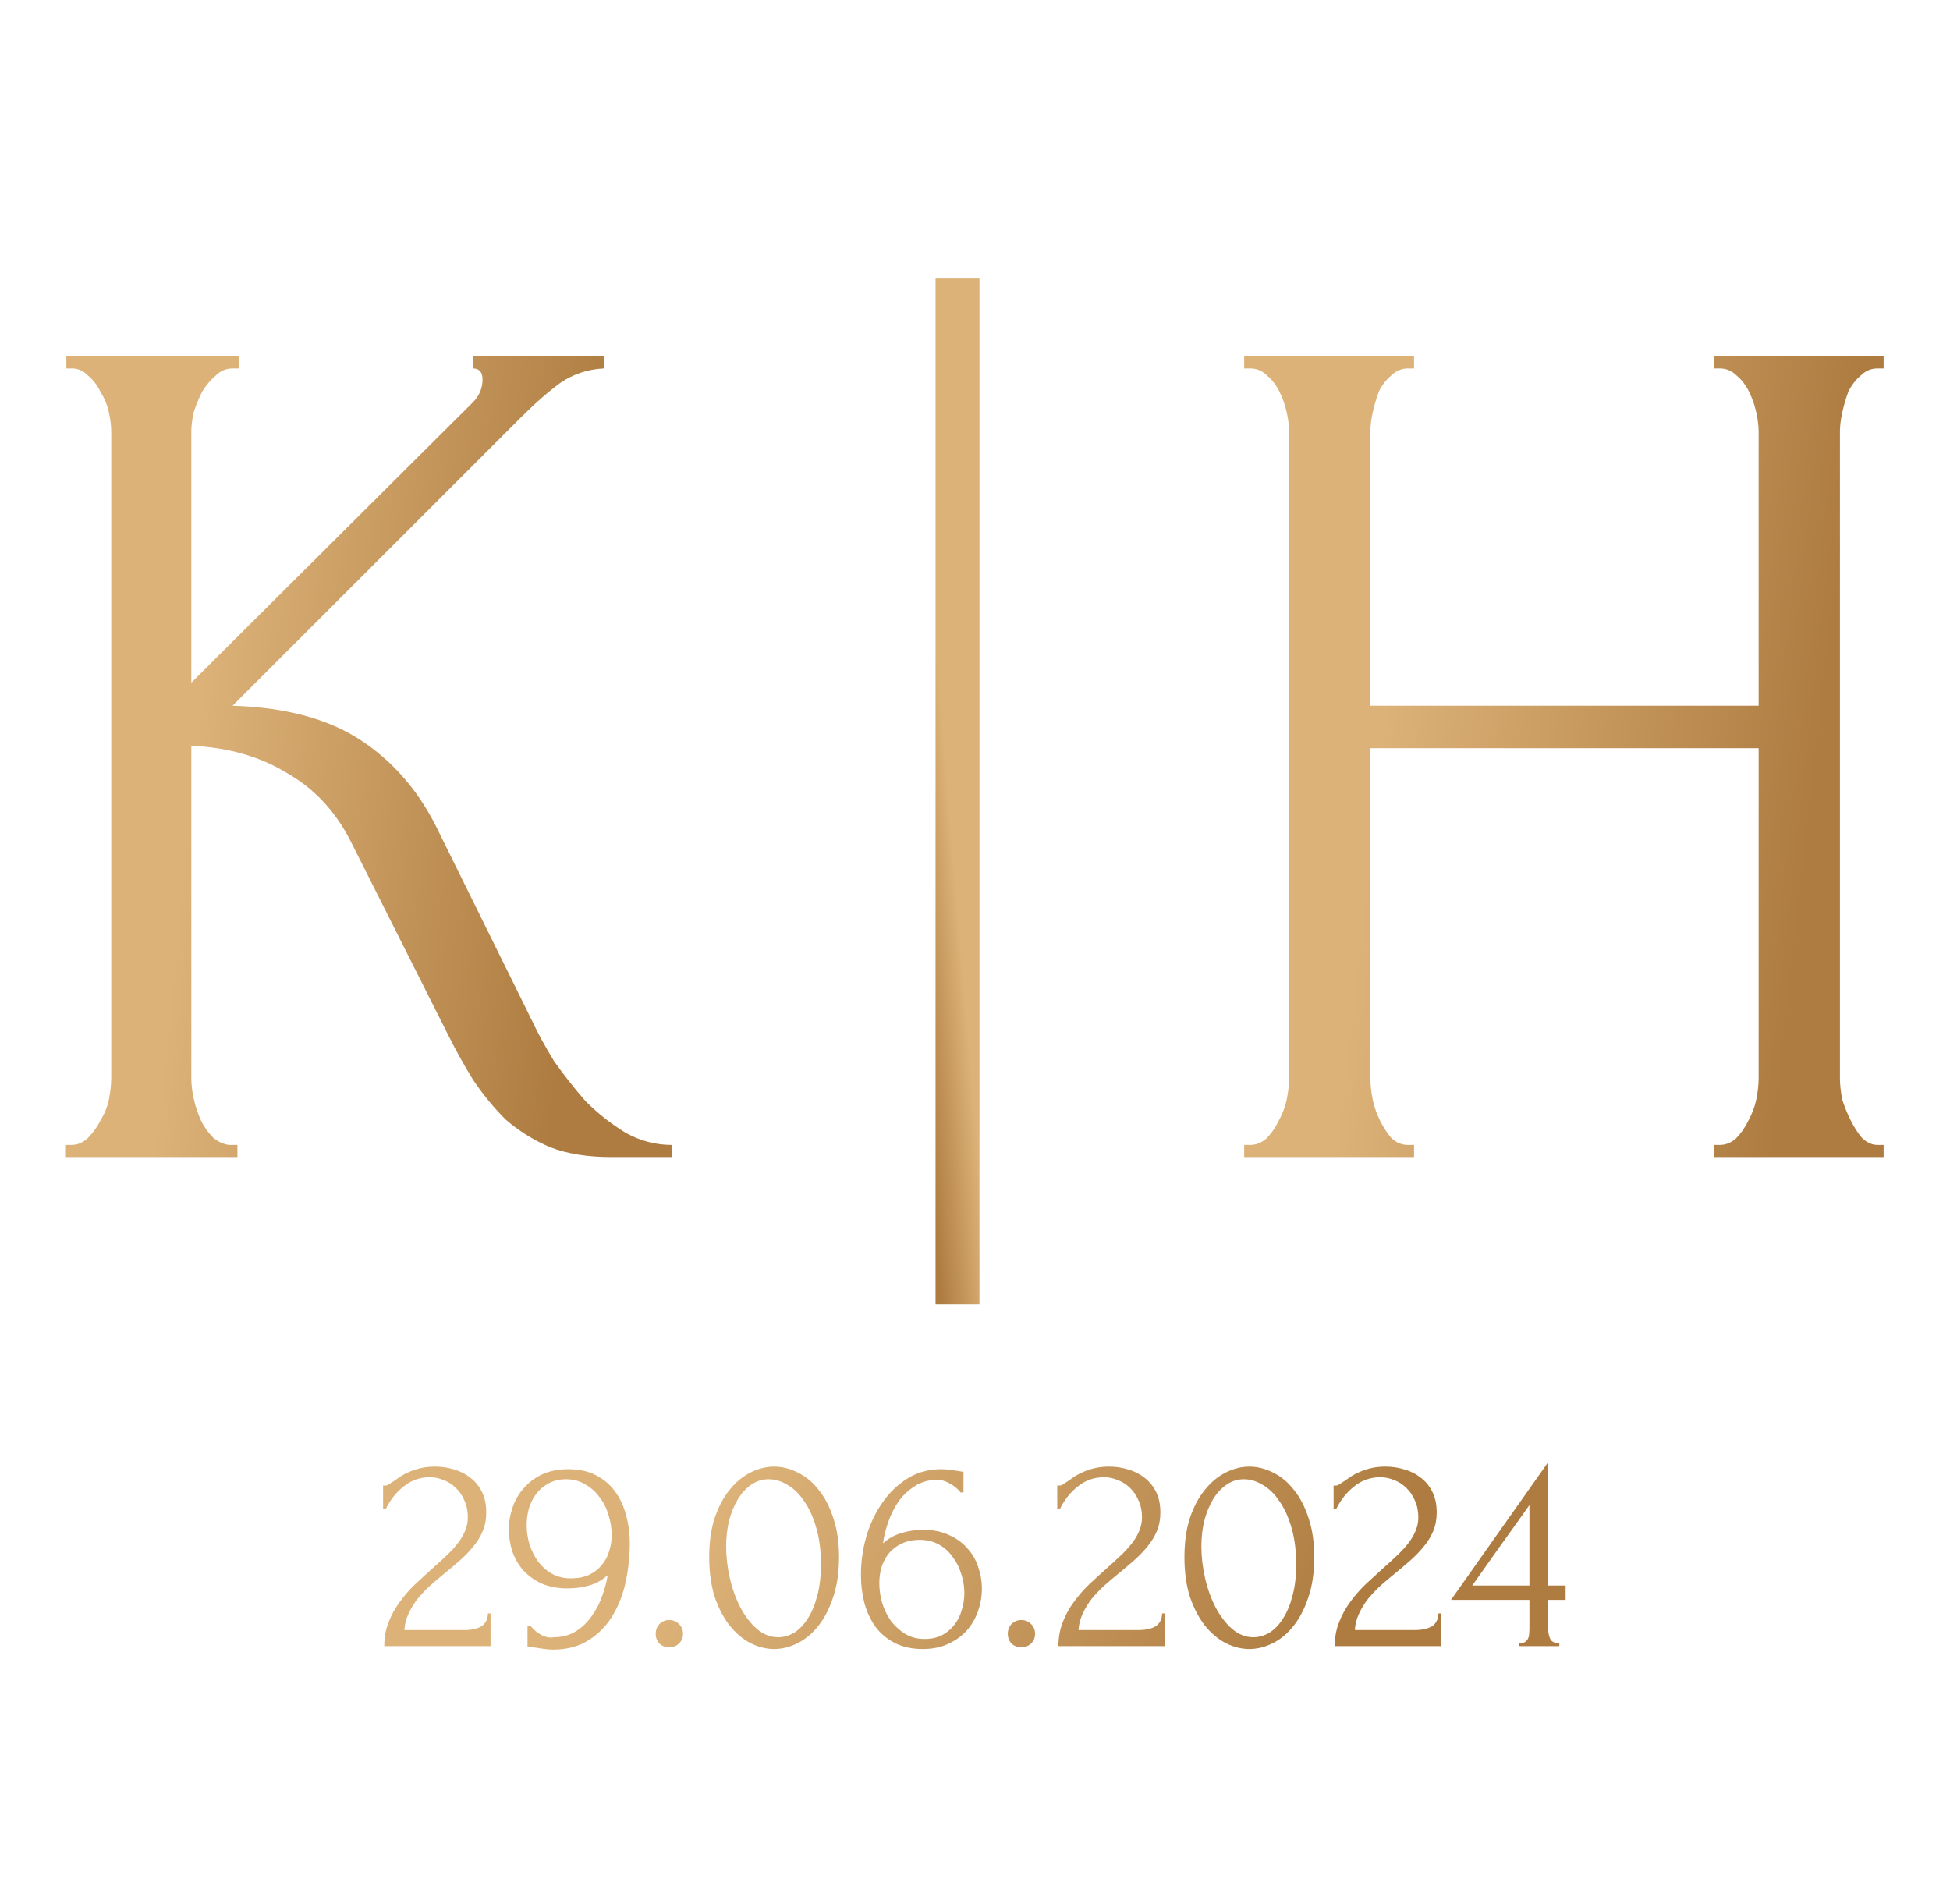
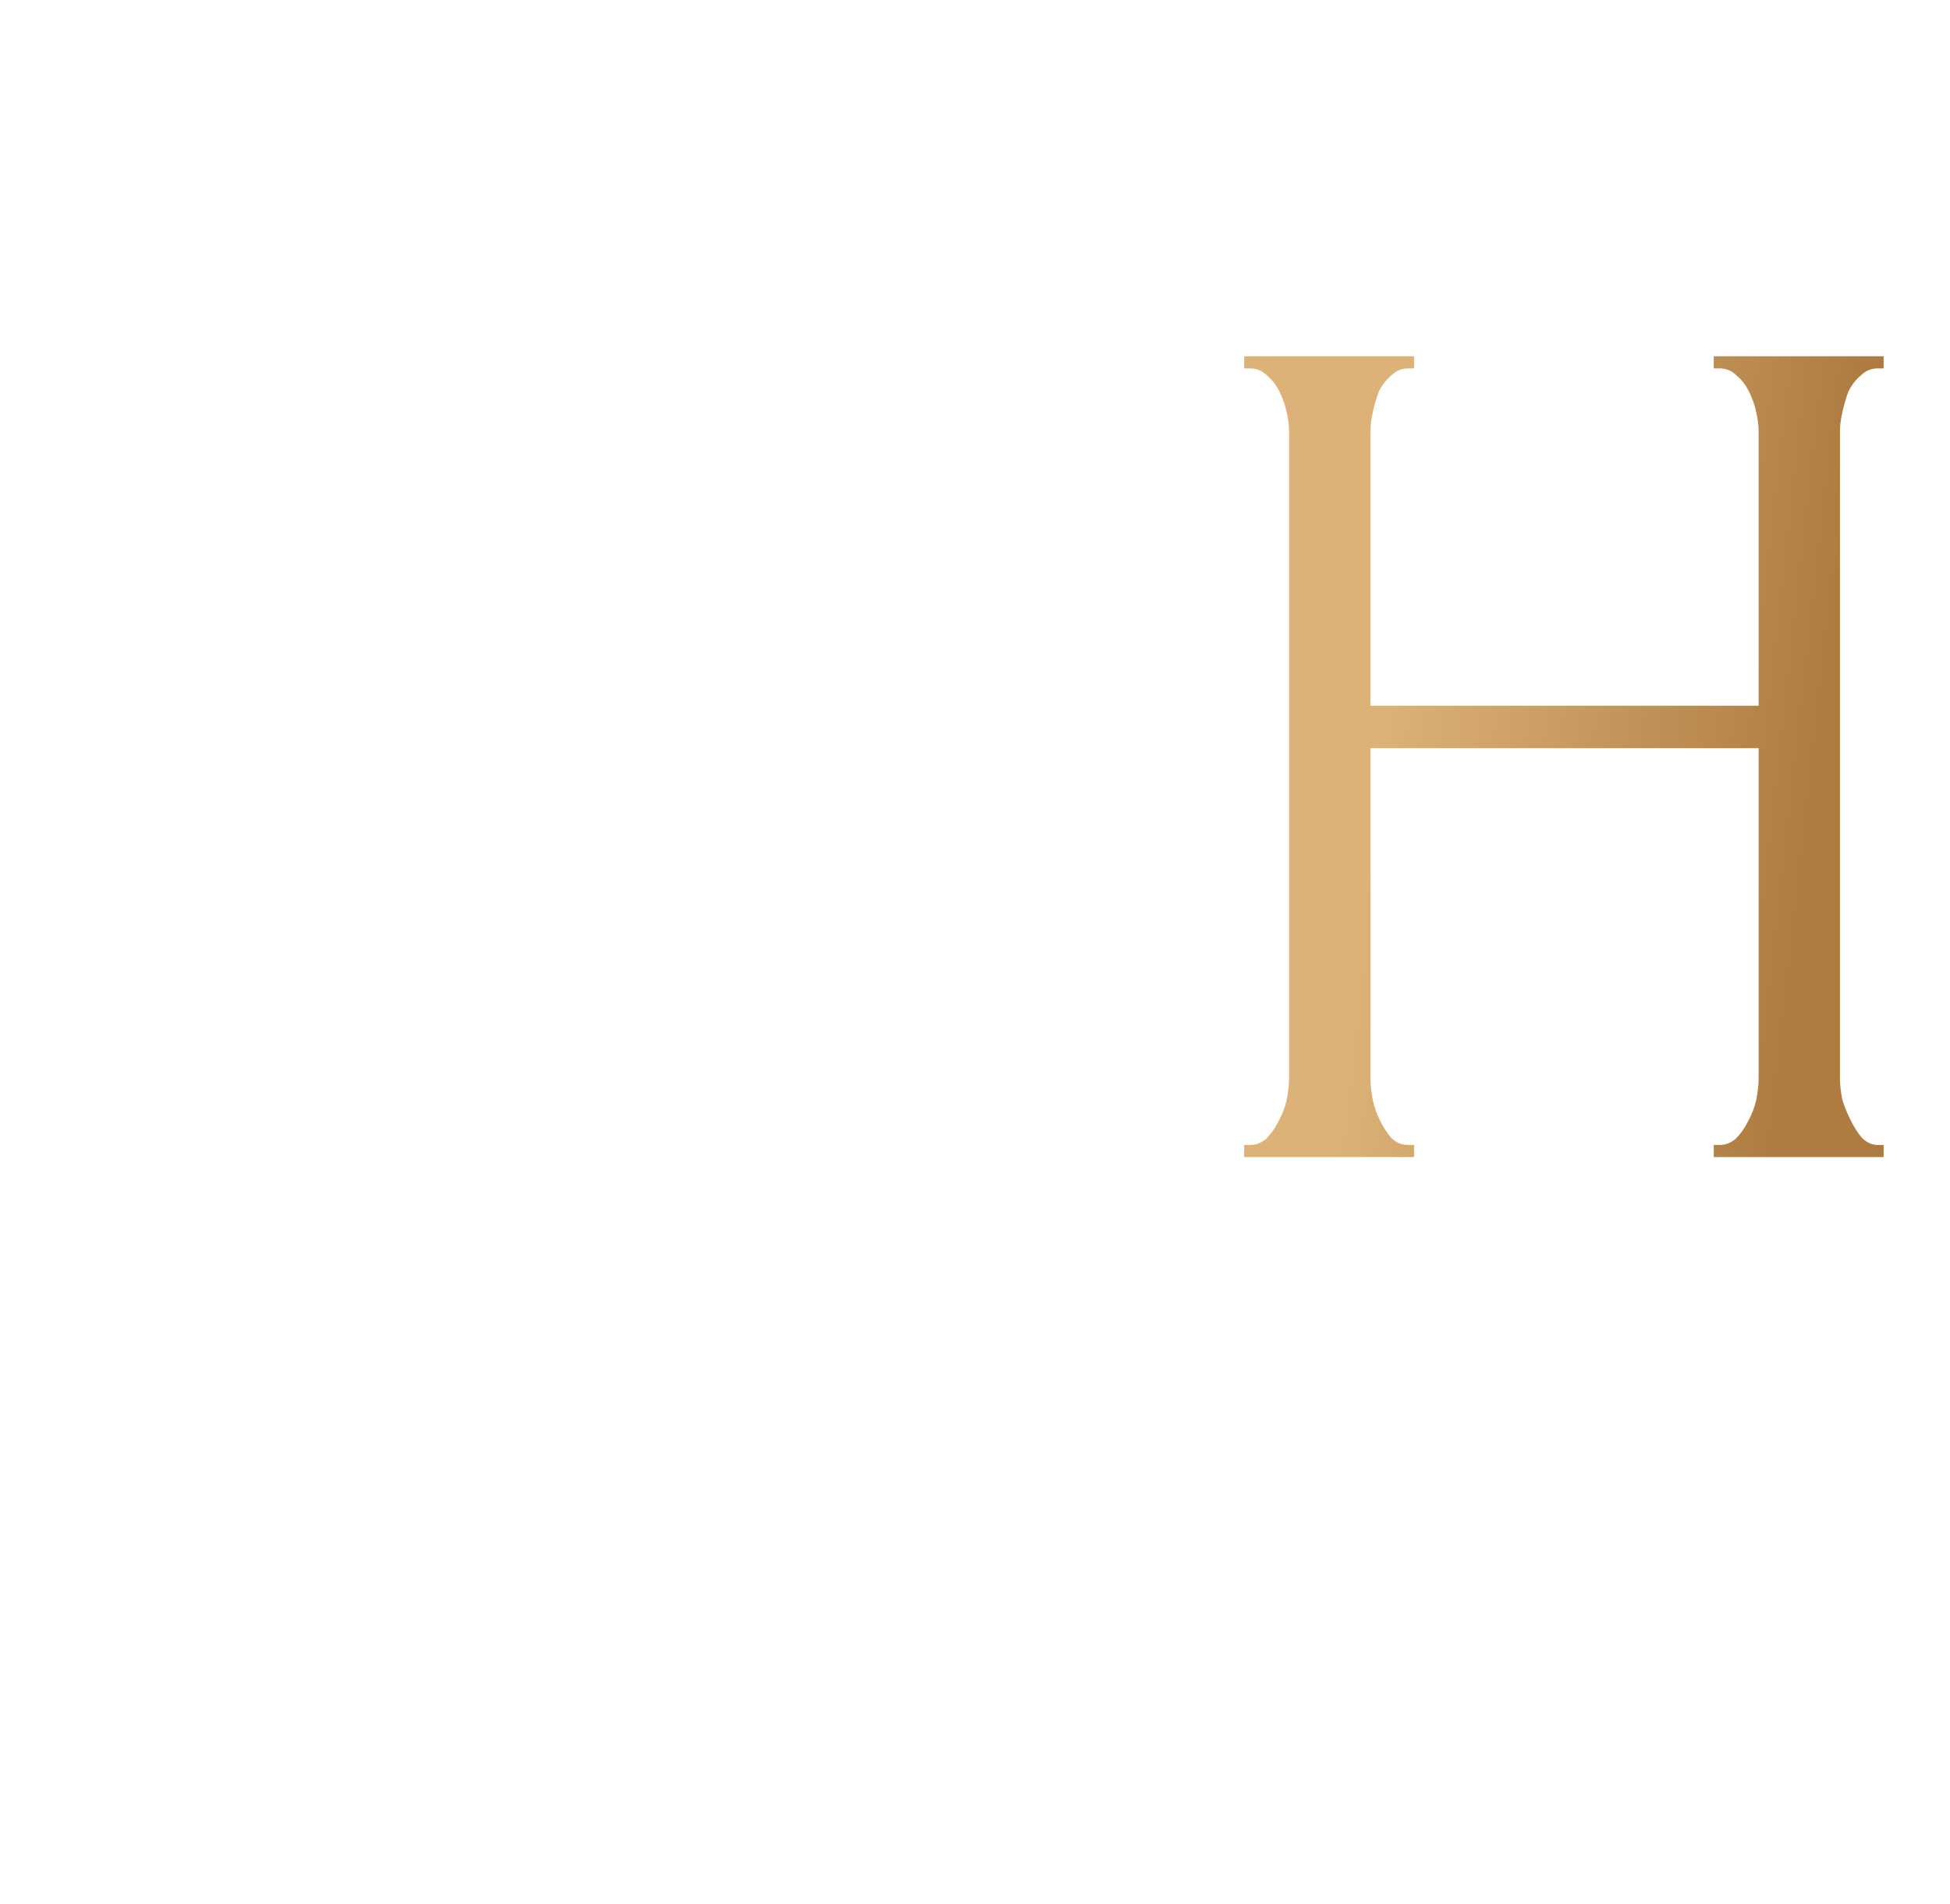
<svg xmlns="http://www.w3.org/2000/svg" width="128" height="125" viewBox="0 0 128 125" fill="none">
  <g clip-path="url(#clip0_4001_4007)">
-     <path d="M4.276 75.155H4.674C5.099 75.155 5.471 74.995 5.789 74.677C6.108 74.358 6.373 73.987 6.586 73.562C6.851 73.137 7.037 72.686 7.143 72.208C7.249 71.677 7.302 71.199 7.302 70.774V28.324C7.302 27.952 7.249 27.527 7.143 27.049C7.037 26.572 6.851 26.12 6.586 25.695C6.373 25.271 6.108 24.925 5.789 24.66C5.471 24.341 5.125 24.182 4.754 24.182H4.356V23.386H15.665V24.182H15.267C14.842 24.182 14.47 24.341 14.152 24.66C13.833 24.925 13.541 25.271 13.276 25.695C13.063 26.12 12.877 26.572 12.718 27.049C12.612 27.527 12.559 27.952 12.559 28.324V44.81L31.036 26.412C31.461 25.987 31.674 25.483 31.674 24.899C31.674 24.421 31.461 24.182 31.036 24.182V23.386H39.638V24.182C38.576 24.235 37.62 24.554 36.771 25.138C35.974 25.722 35.098 26.492 34.143 27.448L15.267 46.323C18.718 46.429 21.506 47.173 23.63 48.553C25.753 49.934 27.426 51.845 28.647 54.288L34.939 67.031C35.311 67.827 35.788 68.703 36.373 69.659C37.01 70.562 37.7 71.438 38.443 72.287C39.24 73.084 40.116 73.774 41.072 74.358C42.027 74.889 43.036 75.155 44.098 75.155V75.951H40.116C38.576 75.951 37.249 75.739 36.134 75.314C35.019 74.836 34.036 74.225 33.187 73.482C32.39 72.686 31.674 71.809 31.036 70.854C30.452 69.898 29.921 68.942 29.444 67.987L22.992 55.164C21.983 53.199 20.576 51.713 18.771 50.704C17.019 49.642 14.948 49.058 12.559 48.952V70.774C12.559 71.199 12.612 71.65 12.718 72.128C12.824 72.606 12.984 73.084 13.196 73.562C13.409 73.987 13.674 74.358 13.992 74.677C14.311 74.942 14.656 75.102 15.028 75.155H15.585V75.951H4.276V75.155Z" fill="url(#paint0_linear_4001_4007)" />
-   </g>
-   <line x1="62.852" y1="18.285" x2="62.852" y2="85.617" stroke="url(#paint1_linear_4001_4007)" stroke-width="2.882" />
+     </g>
  <g clip-path="url(#clip1_4001_4007)">
    <path d="M112.492 75.155H112.891C113.262 75.155 113.608 75.022 113.926 74.756C114.245 74.438 114.51 74.066 114.723 73.641C114.988 73.163 115.174 72.686 115.28 72.208C115.386 71.677 115.439 71.199 115.439 70.774V49.111H89.953V70.774C89.953 71.199 90.006 71.677 90.112 72.208C90.219 72.686 90.378 73.137 90.59 73.562C90.803 73.987 91.042 74.358 91.307 74.677C91.626 74.995 91.997 75.155 92.422 75.155H92.82V75.951H81.67V75.155H82.068C82.44 75.155 82.785 75.022 83.104 74.756C83.422 74.438 83.688 74.066 83.9 73.641C84.166 73.163 84.352 72.686 84.458 72.208C84.564 71.677 84.617 71.199 84.617 70.774V28.324C84.617 27.952 84.564 27.527 84.458 27.049C84.352 26.572 84.192 26.12 83.98 25.695C83.767 25.271 83.502 24.925 83.183 24.66C82.865 24.341 82.493 24.182 82.068 24.182H81.67V23.386H92.82V24.182H92.422C91.997 24.182 91.626 24.341 91.307 24.66C90.989 24.925 90.723 25.271 90.511 25.695C90.351 26.12 90.219 26.572 90.112 27.049C90.006 27.527 89.953 27.952 89.953 28.324V46.323H115.439V28.324C115.439 27.952 115.386 27.527 115.28 27.049C115.174 26.572 115.015 26.12 114.802 25.695C114.59 25.271 114.324 24.925 114.006 24.66C113.687 24.341 113.315 24.182 112.891 24.182H112.492V23.386H123.643V24.182H123.244C122.82 24.182 122.448 24.341 122.129 24.66C121.811 24.925 121.545 25.271 121.333 25.695C121.174 26.12 121.041 26.572 120.935 27.049C120.829 27.527 120.776 27.952 120.776 28.324V70.774C120.776 71.199 120.829 71.677 120.935 72.208C121.094 72.686 121.28 73.137 121.492 73.562C121.705 73.987 121.944 74.358 122.209 74.677C122.528 74.995 122.873 75.155 123.244 75.155H123.643V75.951H112.492V75.155Z" fill="url(#paint2_linear_4001_4007)" />
  </g>
  <g clip-path="url(#clip2_4001_4007)">
-     <path d="M25.148 97.513H25.318C25.381 97.513 25.456 97.482 25.544 97.419C25.645 97.356 25.752 97.287 25.865 97.212C25.991 97.124 26.135 97.023 26.299 96.91C26.475 96.797 26.67 96.696 26.883 96.608C27.11 96.507 27.361 96.426 27.637 96.363C27.914 96.3 28.222 96.269 28.561 96.269C28.989 96.269 29.404 96.332 29.806 96.457C30.208 96.57 30.567 96.753 30.881 97.004C31.195 97.243 31.447 97.551 31.635 97.928C31.824 98.305 31.918 98.758 31.918 99.286C31.918 99.726 31.843 100.128 31.692 100.493C31.541 100.857 31.334 101.197 31.07 101.511C30.818 101.825 30.529 102.127 30.202 102.416C29.888 102.693 29.561 102.969 29.221 103.246C28.895 103.51 28.574 103.78 28.26 104.057C27.958 104.333 27.681 104.622 27.43 104.924C27.191 105.226 26.99 105.553 26.827 105.905C26.663 106.244 26.569 106.609 26.544 106.998H30.466C30.944 106.998 31.321 106.917 31.598 106.753C31.874 106.577 32.019 106.294 32.031 105.905H32.201V108.054H25.224C25.224 107.489 25.318 106.967 25.507 106.489C25.695 105.999 25.94 105.553 26.242 105.15C26.544 104.735 26.877 104.352 27.242 104C27.619 103.648 27.989 103.309 28.354 102.982C28.656 102.718 28.945 102.454 29.221 102.19C29.511 101.926 29.762 101.662 29.976 101.398C30.202 101.121 30.378 100.838 30.504 100.549C30.642 100.248 30.711 99.933 30.711 99.606C30.711 99.192 30.636 98.821 30.485 98.494C30.347 98.167 30.158 97.89 29.919 97.664C29.693 97.438 29.429 97.268 29.127 97.155C28.826 97.029 28.524 96.966 28.222 96.966C27.581 96.966 27.015 97.161 26.525 97.551C26.035 97.928 25.639 98.418 25.337 99.022H25.148V97.513ZM37.475 103.604C37.928 103.604 38.324 103.529 38.663 103.378C39.003 103.214 39.279 103.001 39.493 102.737C39.719 102.473 39.883 102.171 39.983 101.832C40.097 101.492 40.153 101.14 40.153 100.776C40.153 100.336 40.084 99.895 39.946 99.456C39.82 99.016 39.625 98.626 39.361 98.286C39.11 97.934 38.795 97.651 38.418 97.438C38.054 97.212 37.633 97.098 37.155 97.098C36.727 97.098 36.35 97.186 36.023 97.362C35.709 97.526 35.439 97.752 35.213 98.041C34.999 98.318 34.836 98.638 34.722 99.003C34.622 99.368 34.572 99.738 34.572 100.116C34.572 100.543 34.634 100.964 34.76 101.379C34.898 101.794 35.087 102.171 35.326 102.51C35.577 102.837 35.879 103.101 36.231 103.302C36.596 103.503 37.01 103.604 37.475 103.604ZM34.817 106.715C35.018 106.967 35.257 107.168 35.533 107.319C35.822 107.47 36.093 107.52 36.344 107.47C36.885 107.47 37.362 107.344 37.777 107.093C38.192 106.841 38.544 106.508 38.833 106.093C39.135 105.678 39.367 105.232 39.531 104.754C39.707 104.264 39.826 103.811 39.889 103.397C39.525 103.723 39.116 103.95 38.663 104.075C38.223 104.201 37.752 104.264 37.249 104.264C36.608 104.264 36.042 104.157 35.552 103.943C35.074 103.717 34.672 103.428 34.345 103.076C34.031 102.712 33.792 102.297 33.629 101.832C33.478 101.366 33.402 100.889 33.402 100.398C33.402 99.908 33.484 99.424 33.648 98.946C33.811 98.469 34.056 98.047 34.383 97.683C34.71 97.306 35.112 97.004 35.59 96.778C36.08 96.552 36.646 96.438 37.287 96.438C38.004 96.438 38.613 96.57 39.116 96.834C39.631 97.098 40.053 97.457 40.379 97.909C40.706 98.349 40.945 98.865 41.096 99.456C41.259 100.046 41.341 100.662 41.341 101.304C41.341 102.133 41.253 102.969 41.077 103.811C40.901 104.641 40.612 105.389 40.21 106.055C39.82 106.709 39.298 107.243 38.645 107.658C38.004 108.073 37.218 108.281 36.288 108.281C36.111 108.281 35.892 108.262 35.627 108.224C35.364 108.186 35.156 108.155 35.005 108.13C34.917 108.117 34.823 108.105 34.722 108.092C34.634 108.079 34.603 108.073 34.628 108.073V106.715H34.817ZM43.042 107.243C43.042 106.992 43.124 106.778 43.287 106.602C43.463 106.426 43.677 106.338 43.928 106.338C44.18 106.338 44.394 106.426 44.57 106.602C44.746 106.778 44.834 106.992 44.834 107.243C44.834 107.495 44.746 107.709 44.57 107.885C44.394 108.048 44.18 108.13 43.928 108.13C43.677 108.13 43.463 108.048 43.287 107.885C43.124 107.709 43.042 107.495 43.042 107.243ZM46.553 102.209C46.553 101.241 46.672 100.386 46.911 99.644C47.163 98.902 47.489 98.286 47.892 97.796C48.294 97.293 48.747 96.916 49.249 96.665C49.765 96.401 50.287 96.269 50.815 96.269C51.343 96.269 51.864 96.401 52.38 96.665C52.895 96.916 53.348 97.293 53.737 97.796C54.14 98.286 54.46 98.902 54.699 99.644C54.95 100.386 55.076 101.241 55.076 102.209C55.076 103.189 54.95 104.057 54.699 104.811C54.46 105.553 54.14 106.181 53.737 106.697C53.348 107.199 52.895 107.583 52.38 107.847C51.864 108.111 51.343 108.243 50.815 108.243C50.287 108.243 49.765 108.111 49.249 107.847C48.747 107.583 48.294 107.199 47.892 106.697C47.489 106.181 47.163 105.553 46.911 104.811C46.672 104.057 46.553 103.189 46.553 102.209ZM53.888 102.699C53.888 101.794 53.788 100.996 53.587 100.304C53.385 99.6 53.121 99.016 52.795 98.55C52.48 98.073 52.116 97.714 51.701 97.475C51.299 97.224 50.884 97.098 50.456 97.098C50.029 97.098 49.639 97.224 49.287 97.475C48.948 97.714 48.659 98.035 48.42 98.437C48.181 98.84 47.992 99.305 47.854 99.833C47.728 100.361 47.666 100.914 47.666 101.492C47.666 102.184 47.747 102.888 47.911 103.604C48.074 104.308 48.307 104.949 48.608 105.527C48.91 106.093 49.268 106.558 49.683 106.923C50.111 107.287 50.576 107.47 51.079 107.47C51.443 107.47 51.795 107.369 52.135 107.168C52.474 106.954 52.769 106.646 53.021 106.244C53.285 105.842 53.492 105.345 53.643 104.754C53.807 104.163 53.888 103.478 53.888 102.699ZM60.379 101.077C59.926 101.077 59.53 101.159 59.191 101.322C58.864 101.473 58.587 101.681 58.361 101.945C58.148 102.209 57.984 102.51 57.871 102.85C57.77 103.189 57.72 103.541 57.72 103.906C57.72 104.346 57.783 104.786 57.909 105.226C58.047 105.666 58.242 106.062 58.493 106.414C58.757 106.753 59.072 107.036 59.436 107.262C59.801 107.476 60.222 107.583 60.7 107.583C61.127 107.583 61.504 107.501 61.831 107.338C62.158 107.162 62.428 106.935 62.642 106.659C62.868 106.37 63.032 106.043 63.132 105.678C63.245 105.314 63.302 104.943 63.302 104.566C63.302 104.138 63.233 103.717 63.094 103.302C62.969 102.888 62.78 102.517 62.529 102.19C62.29 101.85 61.988 101.58 61.623 101.379C61.259 101.178 60.844 101.077 60.379 101.077ZM63.057 97.966C62.855 97.714 62.61 97.513 62.321 97.362C62.045 97.212 61.781 97.136 61.529 97.136C60.951 97.136 60.448 97.281 60.021 97.57C59.593 97.846 59.235 98.192 58.946 98.607C58.669 99.022 58.449 99.474 58.286 99.965C58.122 100.442 58.016 100.889 57.965 101.304C58.33 100.977 58.738 100.75 59.191 100.625C59.644 100.486 60.115 100.417 60.605 100.417C61.246 100.417 61.806 100.53 62.283 100.757C62.774 100.97 63.176 101.26 63.49 101.624C63.817 101.976 64.056 102.385 64.207 102.85C64.37 103.315 64.452 103.793 64.452 104.283C64.452 104.773 64.37 105.257 64.207 105.735C64.043 106.213 63.798 106.64 63.471 107.017C63.145 107.382 62.736 107.677 62.246 107.903C61.768 108.13 61.209 108.243 60.568 108.243C59.864 108.243 59.254 108.111 58.738 107.847C58.223 107.583 57.802 107.231 57.475 106.791C57.148 106.338 56.903 105.817 56.739 105.226C56.589 104.635 56.513 104.019 56.513 103.378C56.513 102.548 56.626 101.725 56.853 100.908C57.092 100.078 57.437 99.336 57.89 98.682C58.342 98.016 58.895 97.475 59.549 97.061C60.203 96.646 60.951 96.438 61.793 96.438C61.969 96.438 62.151 96.451 62.34 96.476C62.541 96.501 62.717 96.526 62.868 96.552C62.944 96.564 63.019 96.577 63.094 96.589C63.182 96.602 63.233 96.608 63.245 96.608V97.966H63.057ZM66.153 107.243C66.153 106.992 66.235 106.778 66.398 106.602C66.574 106.426 66.788 106.338 67.039 106.338C67.291 106.338 67.504 106.426 67.68 106.602C67.856 106.778 67.945 106.992 67.945 107.243C67.945 107.495 67.856 107.709 67.68 107.885C67.504 108.048 67.291 108.13 67.039 108.13C66.788 108.13 66.574 108.048 66.398 107.885C66.235 107.709 66.153 107.495 66.153 107.243ZM69.4 97.513H69.57C69.632 97.513 69.708 97.482 69.796 97.419C69.896 97.356 70.003 97.287 70.116 97.212C70.242 97.124 70.387 97.023 70.55 96.91C70.726 96.797 70.921 96.696 71.135 96.608C71.361 96.507 71.612 96.426 71.889 96.363C72.165 96.3 72.474 96.269 72.813 96.269C73.24 96.269 73.655 96.332 74.058 96.457C74.46 96.57 74.818 96.753 75.132 97.004C75.447 97.243 75.698 97.551 75.887 97.928C76.075 98.305 76.169 98.758 76.169 99.286C76.169 99.726 76.094 100.128 75.943 100.493C75.792 100.857 75.585 101.197 75.321 101.511C75.069 101.825 74.78 102.127 74.454 102.416C74.139 102.693 73.812 102.969 73.473 103.246C73.146 103.51 72.826 103.78 72.511 104.057C72.21 104.333 71.933 104.622 71.681 104.924C71.443 105.226 71.242 105.553 71.078 105.905C70.915 106.244 70.82 106.609 70.795 106.998H74.718C75.195 106.998 75.572 106.917 75.849 106.753C76.125 106.577 76.27 106.294 76.283 105.905H76.452V108.054H69.475C69.475 107.489 69.57 106.967 69.758 106.489C69.947 105.999 70.192 105.553 70.493 105.15C70.795 104.735 71.128 104.352 71.493 104C71.87 103.648 72.241 103.309 72.606 102.982C72.907 102.718 73.196 102.454 73.473 102.19C73.762 101.926 74.013 101.662 74.227 101.398C74.454 101.121 74.629 100.838 74.755 100.549C74.893 100.248 74.963 99.933 74.963 99.606C74.963 99.192 74.887 98.821 74.736 98.494C74.598 98.167 74.409 97.89 74.171 97.664C73.944 97.438 73.68 97.268 73.379 97.155C73.077 97.029 72.775 96.966 72.474 96.966C71.832 96.966 71.267 97.161 70.776 97.551C70.286 97.928 69.89 98.418 69.588 99.022H69.4V97.513ZM77.748 102.209C77.748 101.241 77.867 100.386 78.106 99.644C78.358 98.902 78.684 98.286 79.087 97.796C79.489 97.293 79.942 96.916 80.445 96.665C80.96 96.401 81.482 96.269 82.01 96.269C82.538 96.269 83.059 96.401 83.575 96.665C84.09 96.916 84.543 97.293 84.933 97.796C85.335 98.286 85.655 98.902 85.894 99.644C86.146 100.386 86.271 101.241 86.271 102.209C86.271 103.189 86.146 104.057 85.894 104.811C85.655 105.553 85.335 106.181 84.933 106.697C84.543 107.199 84.09 107.583 83.575 107.847C83.059 108.111 82.538 108.243 82.01 108.243C81.482 108.243 80.96 108.111 80.445 107.847C79.942 107.583 79.489 107.199 79.087 106.697C78.684 106.181 78.358 105.553 78.106 104.811C77.867 104.057 77.748 103.189 77.748 102.209ZM85.083 102.699C85.083 101.794 84.983 100.996 84.782 100.304C84.581 99.6 84.317 99.016 83.99 98.55C83.675 98.073 83.311 97.714 82.896 97.475C82.494 97.224 82.079 97.098 81.651 97.098C81.224 97.098 80.834 97.224 80.482 97.475C80.143 97.714 79.854 98.035 79.615 98.437C79.376 98.84 79.187 99.305 79.049 99.833C78.923 100.361 78.861 100.914 78.861 101.492C78.861 102.184 78.942 102.888 79.106 103.604C79.269 104.308 79.502 104.949 79.803 105.527C80.105 106.093 80.463 106.558 80.878 106.923C81.306 107.287 81.771 107.47 82.274 107.47C82.638 107.47 82.99 107.369 83.33 107.168C83.669 106.954 83.965 106.646 84.216 106.244C84.48 105.842 84.687 105.345 84.838 104.754C85.002 104.163 85.083 103.478 85.083 102.699ZM87.539 97.513H87.708C87.771 97.513 87.847 97.482 87.935 97.419C88.035 97.356 88.142 97.287 88.255 97.212C88.381 97.124 88.525 97.023 88.689 96.91C88.865 96.797 89.06 96.696 89.273 96.608C89.5 96.507 89.751 96.426 90.028 96.363C90.304 96.3 90.612 96.269 90.952 96.269C91.379 96.269 91.794 96.332 92.196 96.457C92.599 96.57 92.957 96.753 93.271 97.004C93.585 97.243 93.837 97.551 94.025 97.928C94.214 98.305 94.308 98.758 94.308 99.286C94.308 99.726 94.233 100.128 94.082 100.493C93.931 100.857 93.724 101.197 93.46 101.511C93.208 101.825 92.919 102.127 92.592 102.416C92.278 102.693 91.951 102.969 91.612 103.246C91.285 103.51 90.964 103.78 90.65 104.057C90.348 104.333 90.072 104.622 89.82 104.924C89.581 105.226 89.38 105.553 89.217 105.905C89.053 106.244 88.959 106.609 88.934 106.998H92.856C93.334 106.998 93.711 106.917 93.988 106.753C94.264 106.577 94.409 106.294 94.421 105.905H94.591V108.054H87.614C87.614 107.489 87.708 106.967 87.897 106.489C88.085 105.999 88.331 105.553 88.632 105.15C88.934 104.735 89.267 104.352 89.632 104C90.009 103.648 90.38 103.309 90.744 102.982C91.046 102.718 91.335 102.454 91.612 102.19C91.901 101.926 92.152 101.662 92.366 101.398C92.592 101.121 92.768 100.838 92.894 100.549C93.032 100.248 93.101 99.933 93.101 99.606C93.101 99.192 93.026 98.821 92.875 98.494C92.737 98.167 92.548 97.89 92.309 97.664C92.083 97.438 91.819 97.268 91.517 97.155C91.216 97.029 90.914 96.966 90.612 96.966C89.971 96.966 89.405 97.161 88.915 97.551C88.425 97.928 88.029 98.418 87.727 99.022H87.539V97.513ZM99.696 108.054V107.866C99.872 107.866 100.004 107.841 100.092 107.79C100.192 107.727 100.262 107.652 100.299 107.564C100.35 107.463 100.375 107.357 100.375 107.243C100.387 107.118 100.394 106.992 100.394 106.866V105.018H95.246L101.619 95.986V104.075H102.77V105.018H101.619V106.866C101.619 107.118 101.663 107.35 101.751 107.564C101.852 107.765 102.053 107.866 102.355 107.866V108.054H99.696ZM100.394 98.796C99.765 99.688 99.136 100.568 98.508 101.436C97.892 102.303 97.27 103.183 96.641 104.075H100.394V98.796Z" fill="url(#paint3_linear_4001_4007)" />
-   </g>
+     </g>
  <defs>
    <linearGradient id="paint0_linear_4001_4007" x1="15.022" y1="26.784" x2="40.736" y2="29.383" gradientUnits="userSpaceOnUse">
      <stop stop-color="#DCB278" />
      <stop offset="1" stop-color="#AE7C41" />
    </linearGradient>
    <linearGradient id="paint1_linear_4001_4007" x1="61.226" y1="39.727" x2="58.034" y2="39.991" gradientUnits="userSpaceOnUse">
      <stop stop-color="#DCB278" />
      <stop offset="1" stop-color="#AE7C41" />
    </linearGradient>
    <linearGradient id="paint2_linear_4001_4007" x1="93.053" y1="26.784" x2="121.556" y2="29.985" gradientUnits="userSpaceOnUse">
      <stop stop-color="#DCB278" />
      <stop offset="1" stop-color="#AE7C41" />
    </linearGradient>
    <linearGradient id="paint3_linear_4001_4007" x1="49.569" y1="95.319" x2="82.596" y2="115.699" gradientUnits="userSpaceOnUse">
      <stop stop-color="#DCB278" />
      <stop offset="1" stop-color="#AE7C41" />
    </linearGradient>
    <clipPath id="clip0_4001_4007">
-       <rect width="45" height="80" fill="white" transform="translate(0.692 11.951)" />
-     </clipPath>
+       </clipPath>
    <clipPath id="clip1_4001_4007">
      <rect width="50" height="80" fill="white" transform="translate(77.13 11.951)" />
    </clipPath>
    <clipPath id="clip2_4001_4007">
      <rect width="79" height="23" fill="white" transform="translate(24.411 91.054)" />
    </clipPath>
  </defs>
</svg>